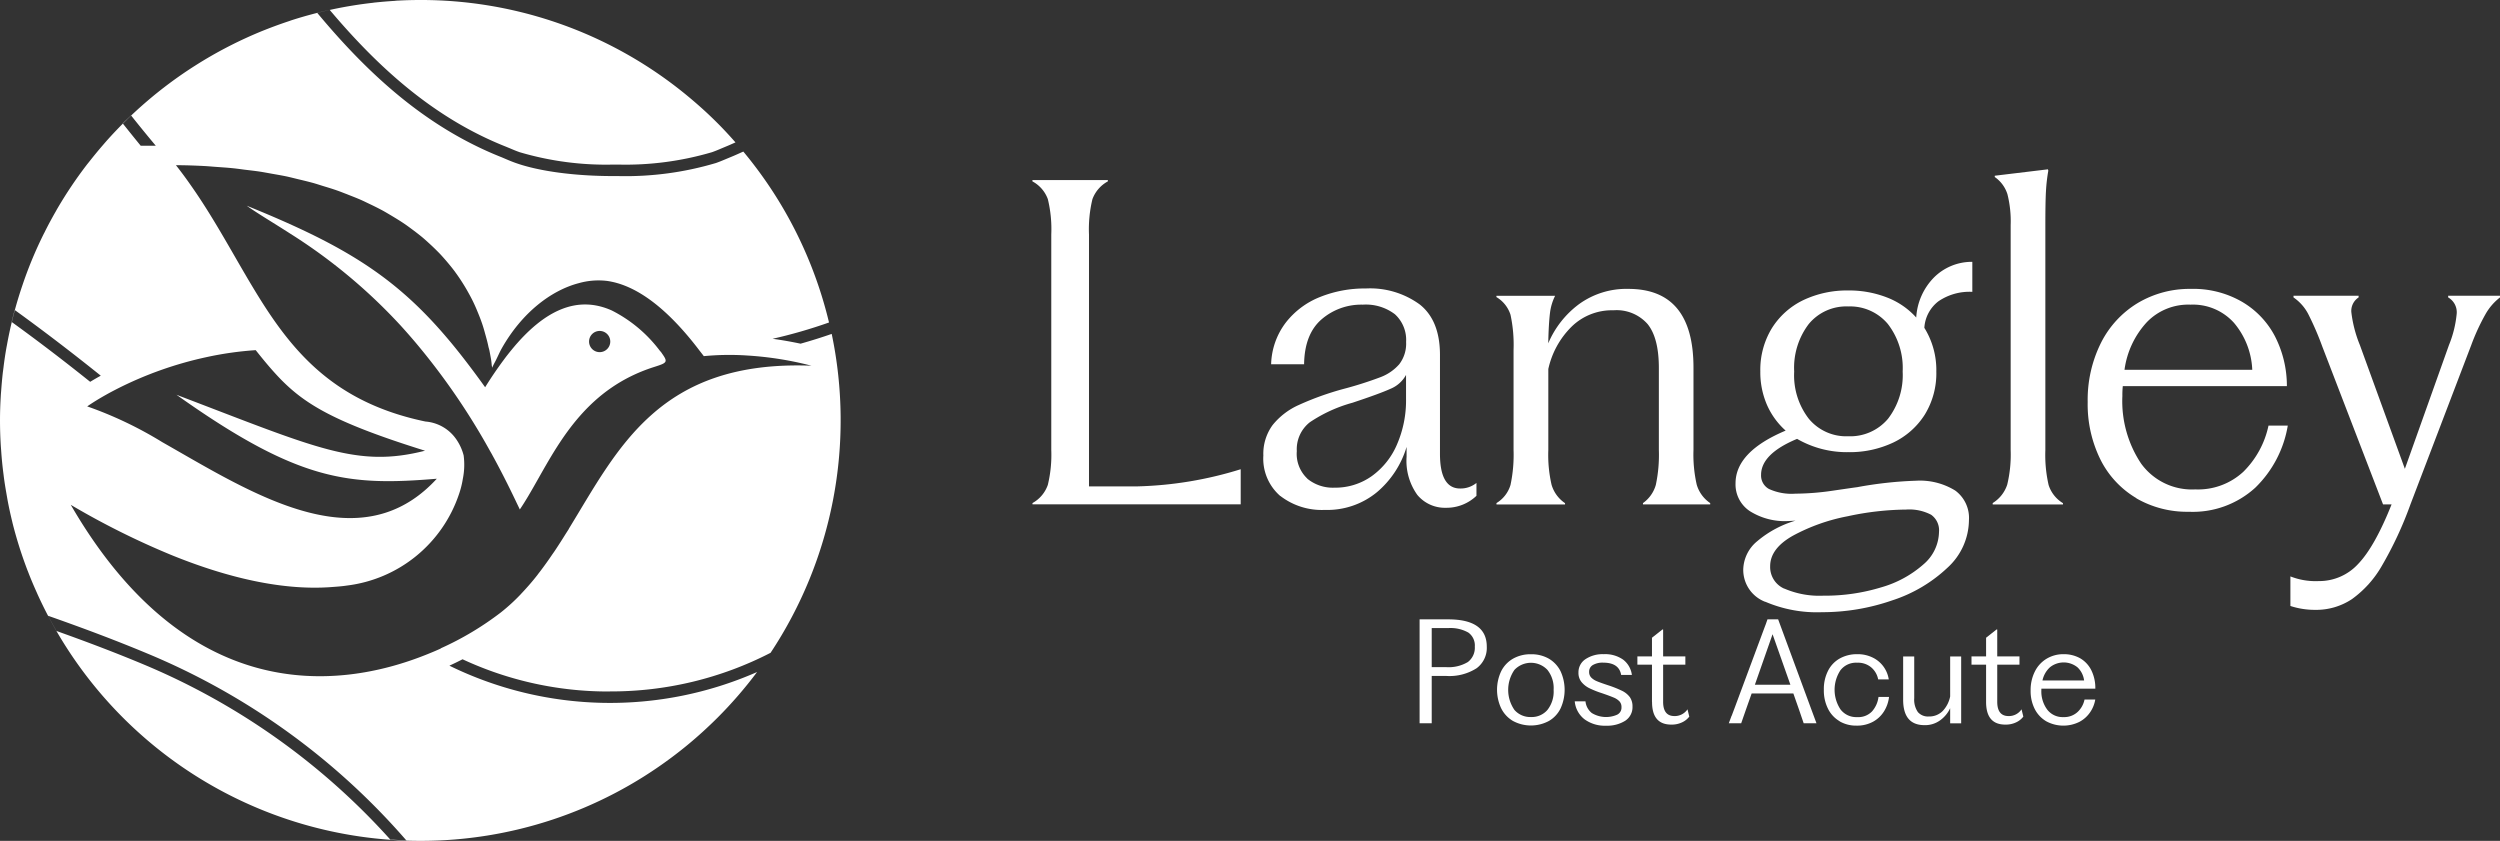
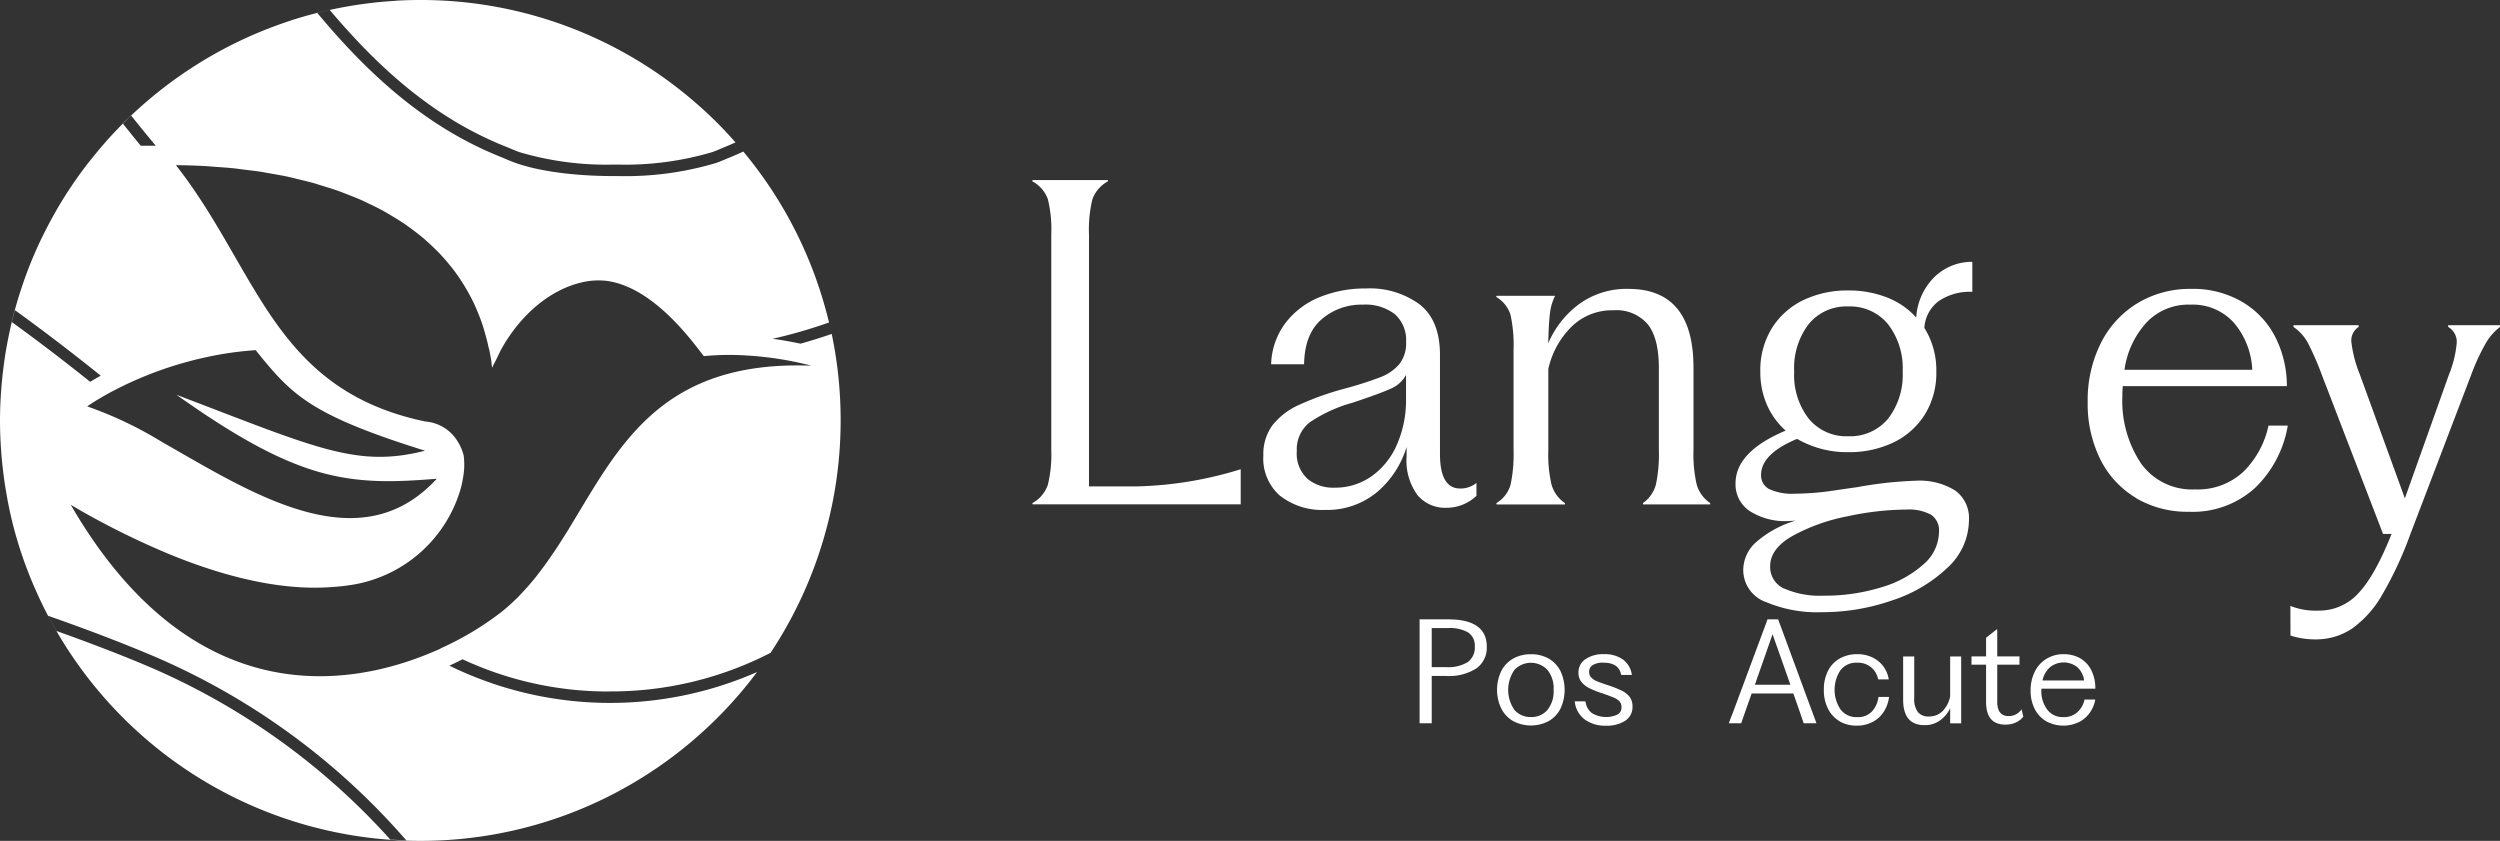
<svg xmlns="http://www.w3.org/2000/svg" width="363.201" height="122.16" viewBox="0 0 363.201 122.16">
  <rect x="0" y="0" width="363.201" height="122.16" fill="#333333" stroke="none" />
  <g id="Langley_hor_knockout" transform="translate(-0.02)">
    <g id="Group_2101" data-name="Group 2101">
      <path id="Path_2914" data-name="Path 2914" d="M150.01,73.09a4.814,4.814,0,0,0,2.24-2.65,18.609,18.609,0,0,0,.5-5.07V34.06a18.421,18.421,0,0,0-.5-5.13,4.789,4.789,0,0,0-2.24-2.58v-.19h10.96v.19a4.859,4.859,0,0,0-2.24,2.58,18.519,18.519,0,0,0-.5,5.13v36.6h7.1a54.831,54.831,0,0,0,14.94-2.49v5.1H150.02v-.19Z" fill="#fff" />
      <path id="Path_2915" data-name="Path 2915" d="M186.02,72.06a7.178,7.178,0,0,1-2.46-5.88,7.067,7.067,0,0,1,1.34-4.42,10.206,10.206,0,0,1,3.8-2.92,42.573,42.573,0,0,1,6.63-2.37,53.809,53.809,0,0,0,5.26-1.68,6.8,6.8,0,0,0,2.71-1.87,4.9,4.9,0,0,0,1-3.24,5.043,5.043,0,0,0-1.62-4.02,6.965,6.965,0,0,0-4.67-1.4A8.823,8.823,0,0,0,192,46.41q-2.46,2.145-2.52,6.51h-4.79a10.44,10.44,0,0,1,2.12-6.04,11.772,11.772,0,0,1,4.98-3.73,17.431,17.431,0,0,1,6.66-1.24,12.242,12.242,0,0,1,7.84,2.33q2.925,2.325,2.93,7.31V65.93q0,5.04,2.93,5.04a3.662,3.662,0,0,0,2.37-.81v1.87a6.278,6.278,0,0,1-4.42,1.74,5.2,5.2,0,0,1-4.17-1.87,8.472,8.472,0,0,1-1.56-5.54V64.93a13.789,13.789,0,0,1-4.3,6.57,11.354,11.354,0,0,1-7.59,2.58,9.848,9.848,0,0,1-6.44-2.02Zm3.92-2.52a5.865,5.865,0,0,0,3.95,1.31,9.146,9.146,0,0,0,5.42-1.68,10.924,10.924,0,0,0,3.67-4.61,16.033,16.033,0,0,0,1.31-6.6V54.47a4.534,4.534,0,0,1-2.27,2.02c-1.06.48-2.89,1.15-5.51,2.02a21.061,21.061,0,0,0-6.19,2.83,4.987,4.987,0,0,0-1.9,4.2,4.93,4.93,0,0,0,1.53,3.99Z" fill="#fff" />
      <path id="Path_2916" data-name="Path 2916" d="M217.42,73.09a4.608,4.608,0,0,0,2.05-2.65,21.065,21.065,0,0,0,.44-5.07V50.87a20.849,20.849,0,0,0-.44-5.13,4.61,4.61,0,0,0-2.05-2.58v-.19h8.53a7.613,7.613,0,0,0-.75,2.52c-.12.98-.21,2.44-.25,4.39a13.747,13.747,0,0,1,4.48-5.7,11.725,11.725,0,0,1,7.16-2.21q9.465,0,9.46,11.45V65.37a19.808,19.808,0,0,0,.47,5.04,4.882,4.882,0,0,0,1.96,2.68v.19h-9.77v-.19a4.869,4.869,0,0,0,1.87-2.65,21.065,21.065,0,0,0,.44-5.07V53.48c0-2.91-.54-5.03-1.62-6.38a5.991,5.991,0,0,0-4.98-2.02,8.368,8.368,0,0,0-6.13,2.43,12.365,12.365,0,0,0-3.33,6.1V65.38a19.354,19.354,0,0,0,.47,5.04,4.882,4.882,0,0,0,1.96,2.68v.19h-9.96V73.1Z" fill="#fff" />
      <path id="Path_2917" data-name="Path 2917" d="M256.49,87.44a4.965,4.965,0,0,1-3.21-4.7,5.476,5.476,0,0,1,1.99-4.08,15.277,15.277,0,0,1,5.6-3.02l-1.06.06a9.541,9.541,0,0,1-5.6-1.46,4.652,4.652,0,0,1-2.05-4.02q0-4.6,7.28-7.66a10.832,10.832,0,0,1-2.71-3.73,11.912,11.912,0,0,1-.97-4.86,11.594,11.594,0,0,1,1.68-6.29,11.008,11.008,0,0,1,4.57-4.08,14.808,14.808,0,0,1,6.51-1.4,15.156,15.156,0,0,1,5.6,1,11.06,11.06,0,0,1,4.29,2.93,9.042,9.042,0,0,1,2.55-5.79,7.774,7.774,0,0,1,5.6-2.3V42.4a8,8,0,0,0-4.92,1.37,5.247,5.247,0,0,0-2.05,3.86,11.589,11.589,0,0,1,1.74,6.35,11.443,11.443,0,0,1-1.68,6.26,11.007,11.007,0,0,1-4.57,4.05,14.808,14.808,0,0,1-6.51,1.4,14.487,14.487,0,0,1-7.47-1.93c-3.49,1.45-5.23,3.2-5.23,5.23a2.222,2.222,0,0,0,1.15,2.05,7.863,7.863,0,0,0,3.83.68,38.318,38.318,0,0,0,5.48-.44c1.99-.29,3.15-.46,3.49-.5a56.849,56.849,0,0,1,8.53-.94,9.774,9.774,0,0,1,5.73,1.43,4.933,4.933,0,0,1,1.99,4.29,9.46,9.46,0,0,1-3.11,6.91,21.2,21.2,0,0,1-8.06,4.76,30.935,30.935,0,0,1-10.17,1.71,19.019,19.019,0,0,1-8.25-1.52Zm2.76-1.93a12.792,12.792,0,0,0,5.67,1.03,27.819,27.819,0,0,0,8.4-1.21A15.82,15.82,0,0,0,279.45,82a6.333,6.333,0,0,0,2.27-4.73,2.762,2.762,0,0,0-1.15-2.49,6.844,6.844,0,0,0-3.64-.75,41.759,41.759,0,0,0-8.47.97,27.48,27.48,0,0,0-7.97,2.83c-2.2,1.24-3.3,2.72-3.3,4.42a3.428,3.428,0,0,0,2.05,3.27Zm3.55-24.68a7.054,7.054,0,0,0,5.73,2.55,7.174,7.174,0,0,0,5.79-2.55,10.39,10.39,0,0,0,2.12-6.85,10.463,10.463,0,0,0-2.15-6.91,7.155,7.155,0,0,0-5.76-2.55,7.067,7.067,0,0,0-5.73,2.55,10.488,10.488,0,0,0-2.12,6.91A10.317,10.317,0,0,0,262.8,60.83Z" fill="#fff" />
-       <path id="Path_2918" data-name="Path 2918" d="M289.51,73.09a4.951,4.951,0,0,0,2.12-2.68,18.658,18.658,0,0,0,.5-5.04V32.69a16.052,16.052,0,0,0-.47-4.48,4.779,4.779,0,0,0-1.84-2.49v-.19l7.72-.93.06.19a25.247,25.247,0,0,0-.34,2.96q-.09,1.53-.09,4.95V65.38a19.651,19.651,0,0,0,.47,5.07,4.768,4.768,0,0,0,2.09,2.65v.19H289.52V73.1Z" fill="#fff" />
      <path id="Path_2919" data-name="Path 2919" d="M310.39,72.37a13.531,13.531,0,0,1-5.2-5.57,18.117,18.117,0,0,1-1.87-8.4,18.542,18.542,0,0,1,1.93-8.59,14.205,14.205,0,0,1,5.35-5.79,14.709,14.709,0,0,1,7.72-2.05,14.131,14.131,0,0,1,7.31,1.81,12.53,12.53,0,0,1,4.86,5.01,15.79,15.79,0,0,1,1.77,7.31H308.42a12.81,12.81,0,0,0-.06,1.43,16.354,16.354,0,0,0,2.71,9.8,9.107,9.107,0,0,0,7.88,3.77,9.684,9.684,0,0,0,6.97-2.55,13.284,13.284,0,0,0,3.67-6.72h2.8a16.305,16.305,0,0,1-4.73,9.03,13.47,13.47,0,0,1-9.65,3.49,14.743,14.743,0,0,1-7.63-1.96Zm16.84-18.64a11.269,11.269,0,0,0-2.65-6.82,8.017,8.017,0,0,0-6.32-2.65,8.362,8.362,0,0,0-6.35,2.55,12.666,12.666,0,0,0-3.24,6.91h18.55Z" fill="#fff" />
-       <path id="Path_2920" data-name="Path 2920" d="M332.77,88.03V83.74a10.006,10.006,0,0,0,4.11.68,7.674,7.674,0,0,0,5.76-2.52q2.4-2.52,4.83-8.62h-1.24l-8.84-22.97a42.648,42.648,0,0,0-2.02-4.67,6.629,6.629,0,0,0-2.15-2.43v-.25h9.46v.25a2.339,2.339,0,0,0-1.06,2.12,18.243,18.243,0,0,0,1.24,4.79l6.54,17.99,6.41-17.99a15.933,15.933,0,0,0,1.12-4.54,2.479,2.479,0,0,0-1.24-2.37v-.25h7.53v.25a8.143,8.143,0,0,0-2.12,2.46,30.845,30.845,0,0,0-2.05,4.45l-8.84,23.16a53.831,53.831,0,0,1-4.14,8.9,15.336,15.336,0,0,1-4.36,4.86,9.363,9.363,0,0,1-5.32,1.56,11.425,11.425,0,0,1-3.61-.56Z" fill="#fff" />
+       <path id="Path_2920" data-name="Path 2920" d="M332.77,88.03a10.006,10.006,0,0,0,4.11.68,7.674,7.674,0,0,0,5.76-2.52q2.4-2.52,4.83-8.62h-1.24l-8.84-22.97a42.648,42.648,0,0,0-2.02-4.67,6.629,6.629,0,0,0-2.15-2.43v-.25h9.46v.25a2.339,2.339,0,0,0-1.06,2.12,18.243,18.243,0,0,0,1.24,4.79l6.54,17.99,6.41-17.99a15.933,15.933,0,0,0,1.12-4.54,2.479,2.479,0,0,0-1.24-2.37v-.25h7.53v.25a8.143,8.143,0,0,0-2.12,2.46,30.845,30.845,0,0,0-2.05,4.45l-8.84,23.16a53.831,53.831,0,0,1-4.14,8.9,15.336,15.336,0,0,1-4.36,4.86,9.363,9.363,0,0,1-5.32,1.56,11.425,11.425,0,0,1-3.61-.56Z" fill="#fff" />
    </g>
    <g id="Group_2102" data-name="Group 2102">
      <path id="Path_2921" data-name="Path 2921" d="M206.26,102.55V89.98h4.15q5.61,0,5.61,3.97a3.673,3.673,0,0,1-1.49,3.14,7.328,7.328,0,0,1-4.42,1.11h-2.09v6.88h-1.76Zm3.83-5.63a5.44,5.44,0,0,0,3.18-.74,2.6,2.6,0,0,0,1.01-2.24,2.291,2.291,0,0,0-.94-2.04,5.282,5.282,0,0,0-2.95-.65h-2.37v5.67Z" fill="#fff" />
      <path id="Path_2922" data-name="Path 2922" d="M219.82,104.74a4.407,4.407,0,0,1-1.71-1.84,6.33,6.33,0,0,1,0-5.38,4.356,4.356,0,0,1,1.71-1.82,5.117,5.117,0,0,1,2.62-.65,5.053,5.053,0,0,1,2.61.65,4.374,4.374,0,0,1,1.69,1.82,6.473,6.473,0,0,1,0,5.4,4.25,4.25,0,0,1-1.69,1.82,5.51,5.51,0,0,1-5.23,0Zm.22-1.6a3.046,3.046,0,0,0,2.4,1.03,3,3,0,0,0,2.39-1.03,4.288,4.288,0,0,0,.9-2.92,4.232,4.232,0,0,0-.9-2.9,3.3,3.3,0,0,0-4.79,0,5.108,5.108,0,0,0,0,5.82Z" fill="#fff" />
      <path id="Path_2923" data-name="Path 2923" d="M230.21,104.49a3.7,3.7,0,0,1-1.41-2.6h1.56a2.474,2.474,0,0,0,.92,1.7,3.983,3.983,0,0,0,3.68.24,1.138,1.138,0,0,0,.63-1.08,1.2,1.2,0,0,0-.28-.84,2.359,2.359,0,0,0-.83-.56c-.37-.16-.96-.38-1.78-.66a12.88,12.88,0,0,1-1.8-.72,3.412,3.412,0,0,1-1.13-.9,2.09,2.09,0,0,1-.43-1.36,2.276,2.276,0,0,1,1.01-1.94,4.48,4.48,0,0,1,2.66-.73,4.533,4.533,0,0,1,2.83.8,3.333,3.333,0,0,1,1.26,2.21h-1.56c-.2-1.18-1.07-1.78-2.61-1.78a2.787,2.787,0,0,0-1.49.34,1.1,1.1,0,0,0-.55,1,1.151,1.151,0,0,0,.3.82,2.487,2.487,0,0,0,.83.54c.35.15.89.34,1.61.58a15.626,15.626,0,0,1,2.06.82,3.066,3.066,0,0,1,1.12.92,2.324,2.324,0,0,1,.38,1.36,2.352,2.352,0,0,1-1.07,2.07,4.914,4.914,0,0,1-2.76.71,4.99,4.99,0,0,1-3.14-.93Z" fill="#fff" />
-       <path id="Path_2924" data-name="Path 2924" d="M240.02,101.97V96.56H237.9v-1.2h2.12V92.65l1.52-1.2h.1v3.91h3.23v1.2h-3.23v5.39c0,1.38.54,2.08,1.64,2.08a2.227,2.227,0,0,0,1.9-.98l.26,1.06a2.772,2.772,0,0,1-1.02.82,3.465,3.465,0,0,1-1.6.34q-2.79,0-2.79-3.29Z" fill="#fff" />
      <path id="Path_2925" data-name="Path 2925" d="M251.59,104.01l.4-1.06,4.39-11.81.16-.42c.1-.28.19-.52.26-.74h1.55l4.81,13.05c.34.89.6,1.58.76,2.05h-1.86l-.7-2.05-.8-2.28H254.5l-.8,2.26-.72,2.07h-1.8l.4-1.08Zm8.54-4.53-2.59-7.34-2.57,7.34h5.17Z" fill="#fff" />
      <path id="Path_2926" data-name="Path 2926" d="M267.3,104.79a4.315,4.315,0,0,1-1.7-1.81,5.9,5.9,0,0,1-.61-2.77,5.825,5.825,0,0,1,.61-2.76,4.223,4.223,0,0,1,1.71-1.79,5.1,5.1,0,0,1,2.53-.62,4.89,4.89,0,0,1,2.24.49,4.194,4.194,0,0,1,1.58,1.32,4.257,4.257,0,0,1,.76,1.85h-1.54a3.022,3.022,0,0,0-.96-1.7,2.975,2.975,0,0,0-2.1-.72,2.849,2.849,0,0,0-2.43,1.11,5.162,5.162,0,0,0,.01,5.66,2.857,2.857,0,0,0,2.42,1.13,2.747,2.747,0,0,0,2.18-.84,3.9,3.9,0,0,0,.93-2.09h1.53a5.014,5.014,0,0,1-.72,2.08,4.332,4.332,0,0,1-1.6,1.52,4.854,4.854,0,0,1-2.41.57,4.766,4.766,0,0,1-2.46-.63Z" fill="#fff" />
      <path id="Path_2927" data-name="Path 2927" d="M276.51,101.65V95.37h1.61v6.06a3.171,3.171,0,0,0,.53,2.02,1.927,1.927,0,0,0,1.59.64,2.727,2.727,0,0,0,2.03-.81,4.29,4.29,0,0,0,1.07-2.1V95.37h1.6v9.72h-1.6v-2.2a4.522,4.522,0,0,1-1.46,1.76,3.7,3.7,0,0,1-2.26.7q-3.105,0-3.11-3.69Z" fill="#fff" />
      <path id="Path_2928" data-name="Path 2928" d="M288.56,101.97V96.56h-2.12v-1.2h2.12V92.65l1.52-1.2h.1v3.91h3.23v1.2h-3.23v5.39c0,1.38.55,2.08,1.64,2.08a2.2,2.2,0,0,0,1.89-.98l.26,1.06a2.773,2.773,0,0,1-1.02.82,3.465,3.465,0,0,1-1.6.34q-2.79,0-2.79-3.29Z" fill="#fff" />
      <path id="Path_2929" data-name="Path 2929" d="M297.32,104.8a4.351,4.351,0,0,1-1.68-1.77,5.723,5.723,0,0,1-.61-2.7,5.967,5.967,0,0,1,.61-2.76,4.49,4.49,0,0,1,1.71-1.87,4.708,4.708,0,0,1,2.47-.66,4.8,4.8,0,0,1,2.45.62,4.143,4.143,0,0,1,1.6,1.76,5.814,5.814,0,0,1,.56,2.63h-7.84v.2a4.447,4.447,0,0,0,.85,2.84,2.816,2.816,0,0,0,2.36,1.09,2.858,2.858,0,0,0,2.07-.76,3.365,3.365,0,0,0,.99-1.79h1.56a4.58,4.58,0,0,1-.74,1.84,4.328,4.328,0,0,1-1.58,1.41,5.22,5.22,0,0,1-4.78-.08Zm5.48-5.94a3.173,3.173,0,0,0-.95-1.9,3.186,3.186,0,0,0-4.01-.02,3.612,3.612,0,0,0-1.09,1.92h6.04Z" fill="#fff" />
    </g>
    <g id="Group_2103" data-name="Group 2103">
      <path id="Path_2930" data-name="Path 2930" d="M88.65,100.45a50.54,50.54,0,0,0,23.32-5.61,61.159,61.159,0,0,0,8.88-46.33c-1.46.51-2.97.98-4.52,1.42-1.38-.29-2.73-.53-4.07-.71a72.95,72.95,0,0,0,8.2-2.37,60.947,60.947,0,0,0-12.45-24.83c-.66.29-1.3.59-1.98.86l-.6.25c-.47.2-.93.39-1.42.56A46.016,46.016,0,0,1,89.8,25.58h-.66c-5.59,0-10.77-.69-14.19-1.9-.48-.17-.95-.36-1.41-.56l-.61-.26c-11.24-4.44-19.68-12.41-26.83-21,.6-.15,1.21-.29,1.82-.42,6.9,8.18,15.01,15.68,25.63,19.88l.63.26c.44.19.88.37,1.33.53a44.335,44.335,0,0,0,13.63,1.8h.66a44.454,44.454,0,0,0,13.66-1.8c.46-.16.89-.34,1.33-.53l.62-.26c.5-.2.97-.42,1.46-.63-.84-.96-1.71-1.9-2.61-2.8-.69-.69-1.4-1.37-2.12-2.02-1.45-1.31-2.96-2.56-4.52-3.73A60.8,60.8,0,0,0,61.08,0h0q-1.665,0-3.3.09c-.16,0-.31.03-.46.04-.96.06-1.92.14-2.87.24a1.517,1.517,0,0,0-.21.03A60.993,60.993,0,0,0,42.41,2.93c-.13.04-.25.09-.37.13-1.06.35-2.11.73-3.14,1.13-.19.07-.37.15-.56.22A61.012,61.012,0,0,0,28.3,9.58c-.06.04-.13.08-.19.12A61.248,61.248,0,0,0,15.43,20.55l-.57.66c-.64.74-1.25,1.49-1.85,2.25-.15.19-.31.38-.46.58a61.116,61.116,0,0,0-4.13,6.15c-.09.15-.17.29-.25.44-.58,1.01-1.14,2.04-1.66,3.09a2.116,2.116,0,0,1-.11.21,58.637,58.637,0,0,0-3.02,7.21c-.02.05-.03.1-.05.15a60.223,60.223,0,0,0-2.3,8.83c-.02.1-.04.21-.06.31-.18,1-.33,2-.45,3.02-.03.2-.05.4-.08.6-.11.94-.19,1.89-.26,2.85-.02.23-.04.47-.05.7C.06,58.76.02,59.93.02,61.1s.04,2.38.11,3.55c.02.33.05.65.07.97.06.86.14,1.72.24,2.57.04.35.09.7.13,1.05.11.86.25,1.71.4,2.56.05.29.1.57.15.86q.3,1.6.69,3.18c.01.05.02.09.03.14a60.96,60.96,0,0,0,2.17,6.87c.02.06.05.12.07.17.4,1.05.84,2.08,1.3,3.1.03.08.07.15.1.23a61.062,61.062,0,0,0,55.6,35.81h0a60.8,60.8,0,0,0,36.54-12.14c1.57-1.17,3.08-2.42,4.52-3.73.72-.66,1.43-1.33,2.12-2.02a61.656,61.656,0,0,0,5.75-6.64,53.052,53.052,0,0,1-44.7-.92c.67-.31,1.31-.62,1.91-.93a50.106,50.106,0,0,0,21.42,4.68ZM19.06,16.77c1.2,1.51,2.39,2.97,3.59,4.4H20.46q-1.305-1.6-2.61-3.24c.39-.39.8-.77,1.21-1.16ZM17.02,56.5a53.561,53.561,0,0,1,12.93-4.6,48.849,48.849,0,0,1,7.22-1.03c.65.82,1.33,1.66,2.02,2.46.57.66,1.16,1.31,1.78,1.94,3.58,3.58,7.92,6.19,20.8,10.21-9.82,2.5-15.61-.31-35.49-7.89-.22-.08-.41-.16-.63-.24.19.13.36.25.54.38C43.53,69.96,50.73,70.61,63.48,69.55c-9.21,10.03-21.34,5.04-32.51-1.12-2.5-1.38-4.94-2.81-7.3-4.15a.435.435,0,0,0-.07-.04,56.492,56.492,0,0,0-10.91-5.2c.84-.58,1.76-1.14,2.72-1.68.51-.29,1.05-.57,1.59-.85ZM2.15,45.03c4.47,3.23,8.61,6.42,12.51,9.55-.53.29-1.04.59-1.54.89-3.57-2.86-7.36-5.77-11.41-8.7.14-.58.29-1.16.44-1.74Zm54.58,76.95A100.007,100.007,0,0,0,20.86,96.52c-4.25-1.78-8.46-3.36-12.63-4.85-.42-.73-.83-1.46-1.22-2.21,4.78,1.68,9.6,3.47,14.5,5.52a101.245,101.245,0,0,1,37.54,27.11c-.78-.03-1.55-.07-2.32-.12Zm7.34-27.77c-.63.29-1.28.56-1.95.83-13.58,5.5-35.18,7.02-51.82-21.7a114.564,114.564,0,0,0,14.51,7.25c8.86,3.62,16.69,5.17,23.21,4.71.81-.06,1.62-.11,2.39-.23A19.7,19.7,0,0,0,66.69,71.83a13.044,13.044,0,0,0,.57-2.26,10.347,10.347,0,0,0,.12-3.4,7.206,7.206,0,0,0-.96-2.18,6.011,6.011,0,0,0-4.59-2.75c-13.7-2.86-19.76-10.62-25.19-19.69-1.56-2.6-3.07-5.31-4.69-8.04-1.28-2.16-2.62-4.33-4.13-6.48C27.11,26.01,26.37,25,25.58,24c1.38,0,2.75.05,4.12.12.55.03,1.09.08,1.63.12.81.06,1.63.11,2.43.19.6.06,1.18.14,1.77.22.74.09,1.49.17,2.22.28.58.09,1.15.2,1.72.3.73.13,1.45.25,2.17.4.55.12,1.09.26,1.63.39.71.17,1.43.34,2.13.53.52.14,1.02.31,1.54.47.69.21,1.39.42,2.07.66.49.17.97.37,1.45.55.06.02.11.05.17.07.61.24,1.21.47,1.8.73.46.2.91.43,1.36.64.63.3,1.25.61,1.86.94.43.24.85.49,1.27.74.58.35,1.16.7,1.71,1.07.41.27.8.56,1.19.85.53.39,1.05.79,1.55,1.2.38.32.74.65,1.1.98.47.43.92.87,1.36,1.32.35.36.68.74,1.01,1.12.4.47.79.94,1.16,1.43.31.42.61.84.9,1.28.33.5.64,1,.94,1.52.27.48.54.96.79,1.46q.39.78.72,1.59c.23.55.45,1.1.65,1.67.19.53.35,1.08.5,1.64.17.6.34,1.21.47,1.84v.01c.05.22.12.41.16.63.08.41.15.78.21,1.12a10.008,10.008,0,0,1,.12,1c.02.12.05.23.06.35.18-.44.41-.81.61-1.23.26-.53.5-1.08.78-1.58,2.92-5.17,7.15-8.43,11.22-9.49a10.551,10.551,0,0,1,4.07-.32c4.28.6,8.79,3.99,13.45,10.13.21.27.41.52.62.8a39.1,39.1,0,0,1,6.33-.09,49.049,49.049,0,0,1,9.31,1.48C95.74,52.27,89.8,65.19,82.63,76.87a.435.435,0,0,1,.06-.07l-.48.75q-.705,1.14-1.44,2.25c-.15.23-.3.45-.46.67-.6.89-1.22,1.76-1.87,2.61-.12.15-.24.31-.35.46-.7.9-1.45,1.76-2.23,2.59-.09.09-.17.19-.26.28a27.36,27.36,0,0,1-2.81,2.56,43.814,43.814,0,0,1-8.74,5.22Z" fill="#fff" />
-       <path id="Path_2931" data-name="Path 2931" d="M75.53,74.03c.87-1.28,1.7-2.74,2.57-4.28,3.43-6.06,7.46-13.38,16.87-16.41.31-.1.57-.18.79-.26,1.19-.41,1.2-.65.46-1.69-.05-.07-.09-.14-.15-.22l-.2-.23a20.061,20.061,0,0,0-6.96-5.83c-4.9-2.2-9.69-.23-14.54,5.68-.4.49-.81,1-1.21,1.55-.88,1.19-1.77,2.48-2.66,3.92-1.28-1.79-2.52-3.44-3.73-4.97-.58-.73-1.15-1.43-1.72-2.1-6.11-7.22-12.09-11.61-21.62-16.04-2.3-1.07-4.79-2.14-7.56-3.26,1.56,1.12,3.75,2.4,6.36,4.08a79.175,79.175,0,0,1,16,13.33c.71.78,1.43,1.6,2.15,2.45a98.157,98.157,0,0,1,10.8,15.71c.08.15.17.29.25.44,1.18,2.14,2.35,4.43,3.5,6.84.2.43.41.84.61,1.28ZM88.68,49.62a1.54,1.54,0,1,1-3.08,0,1.54,1.54,0,1,1,3.08,0Z" fill="#fff" />
    </g>
  </g>
</svg>